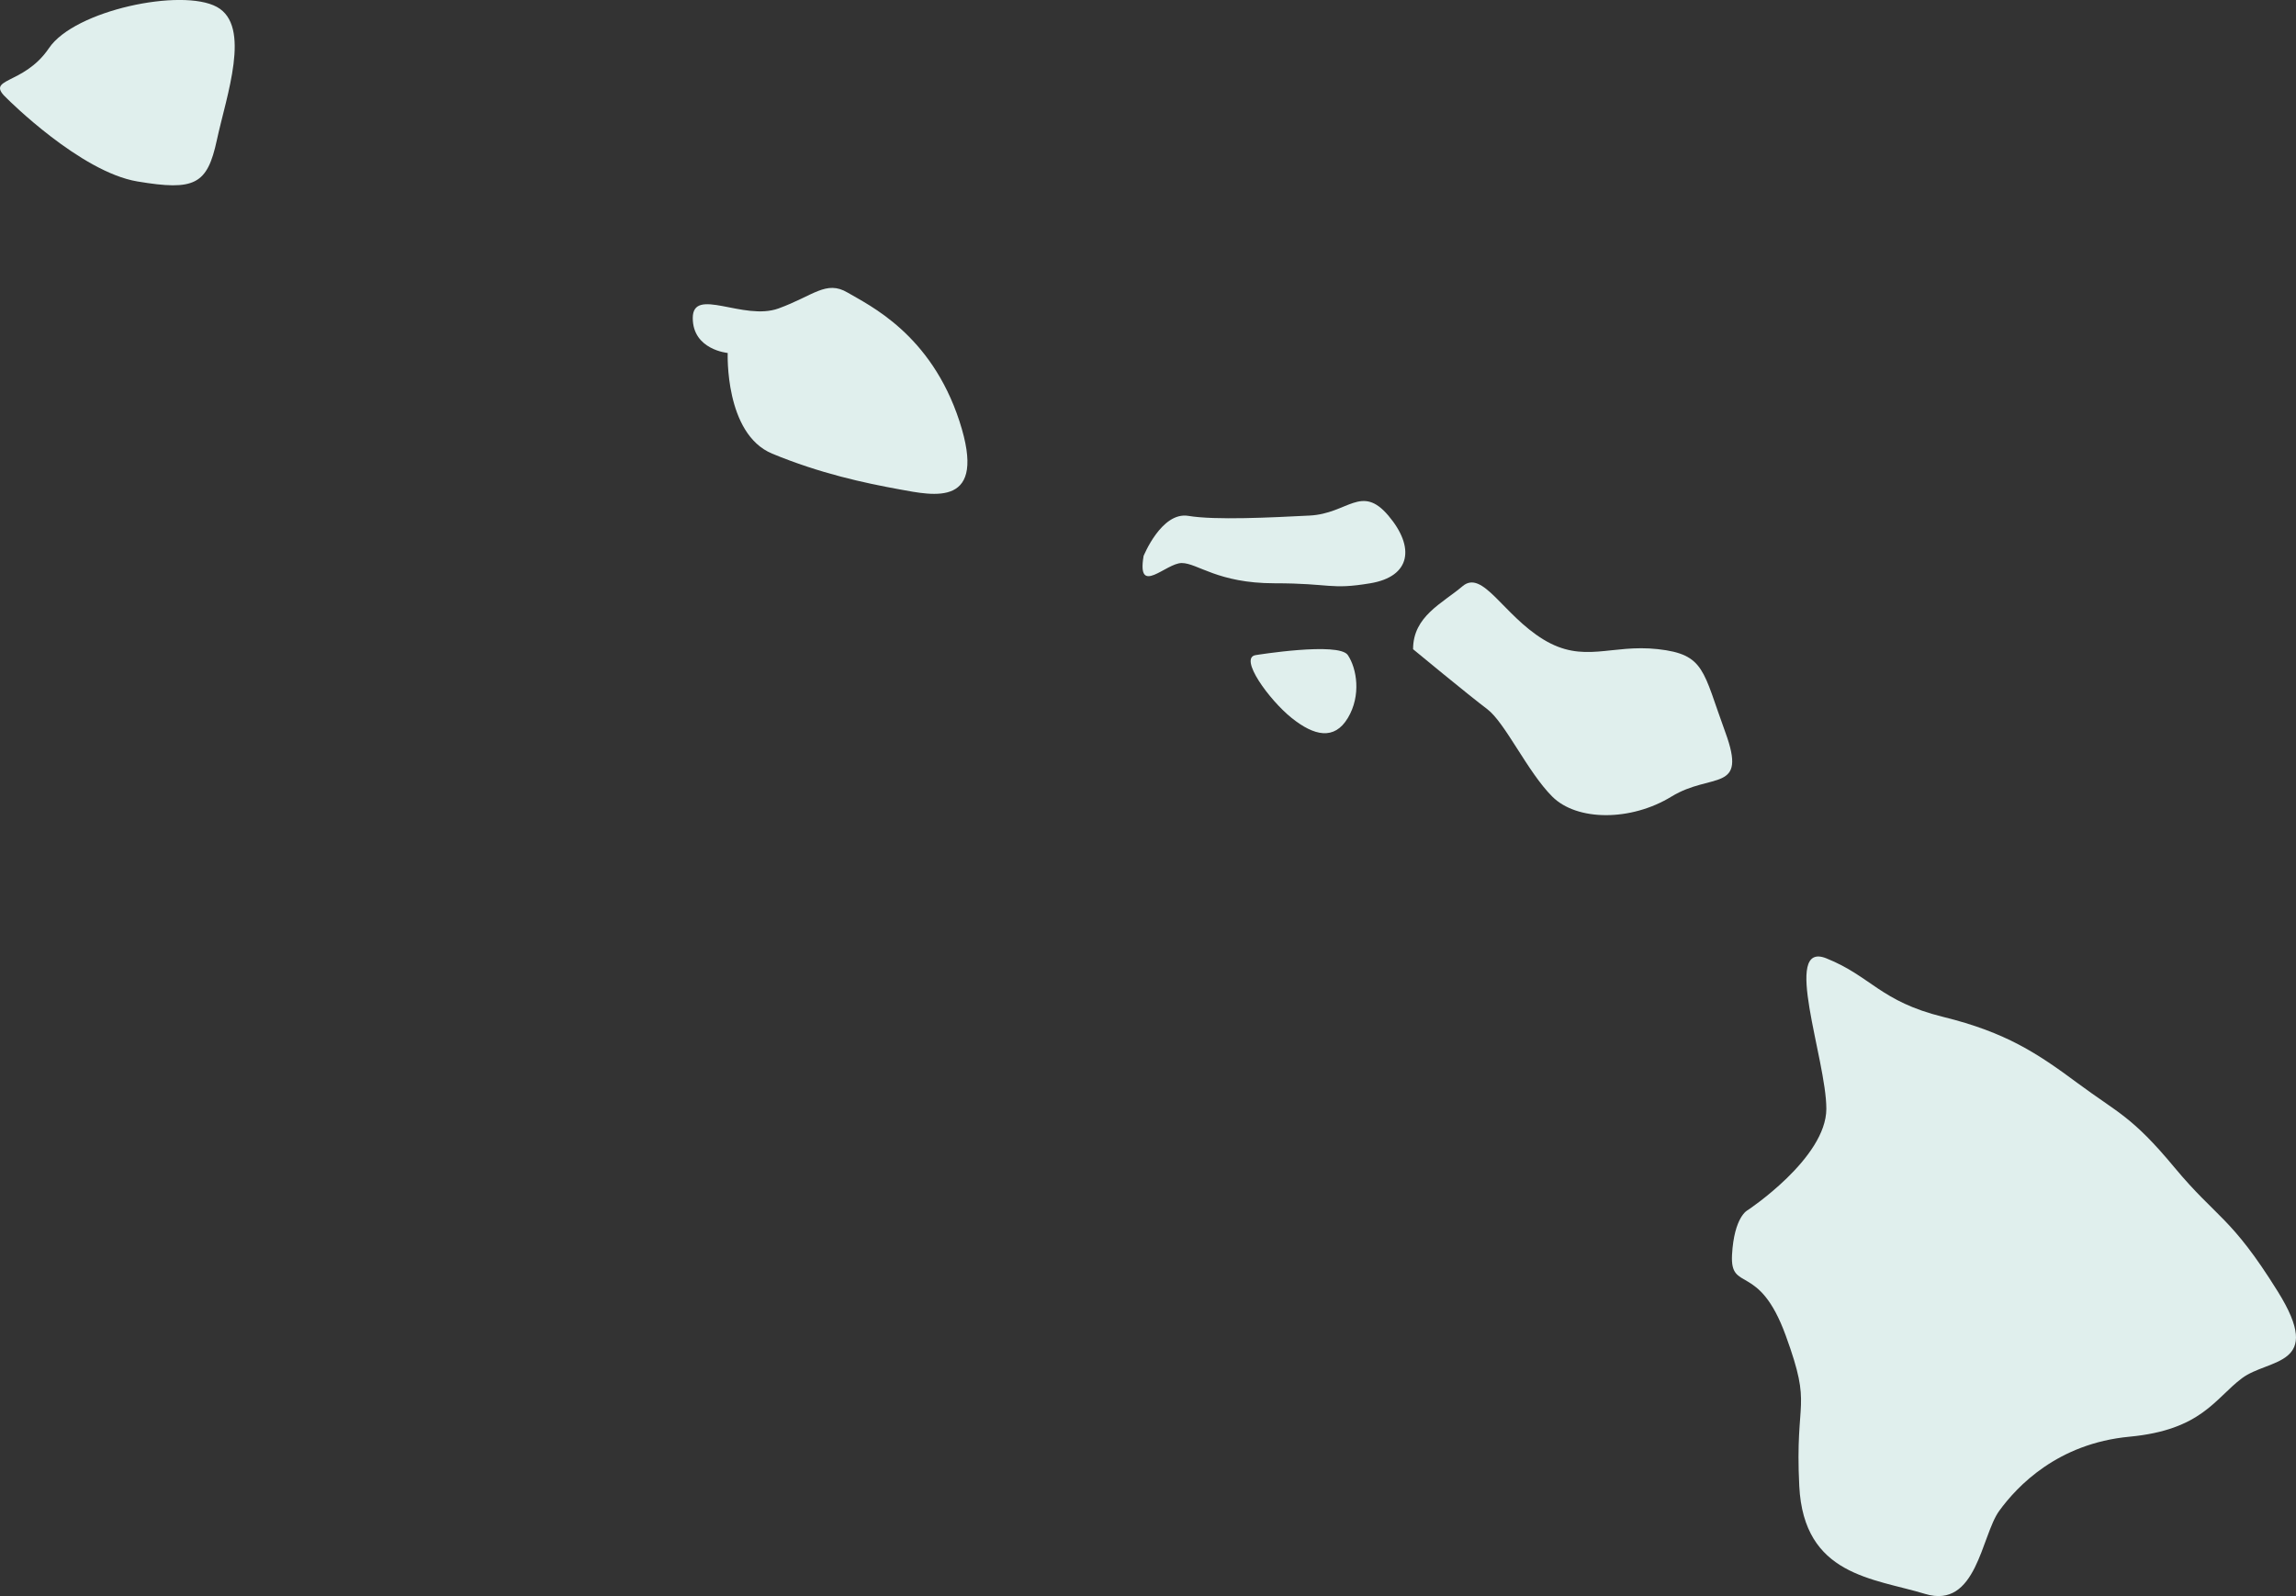
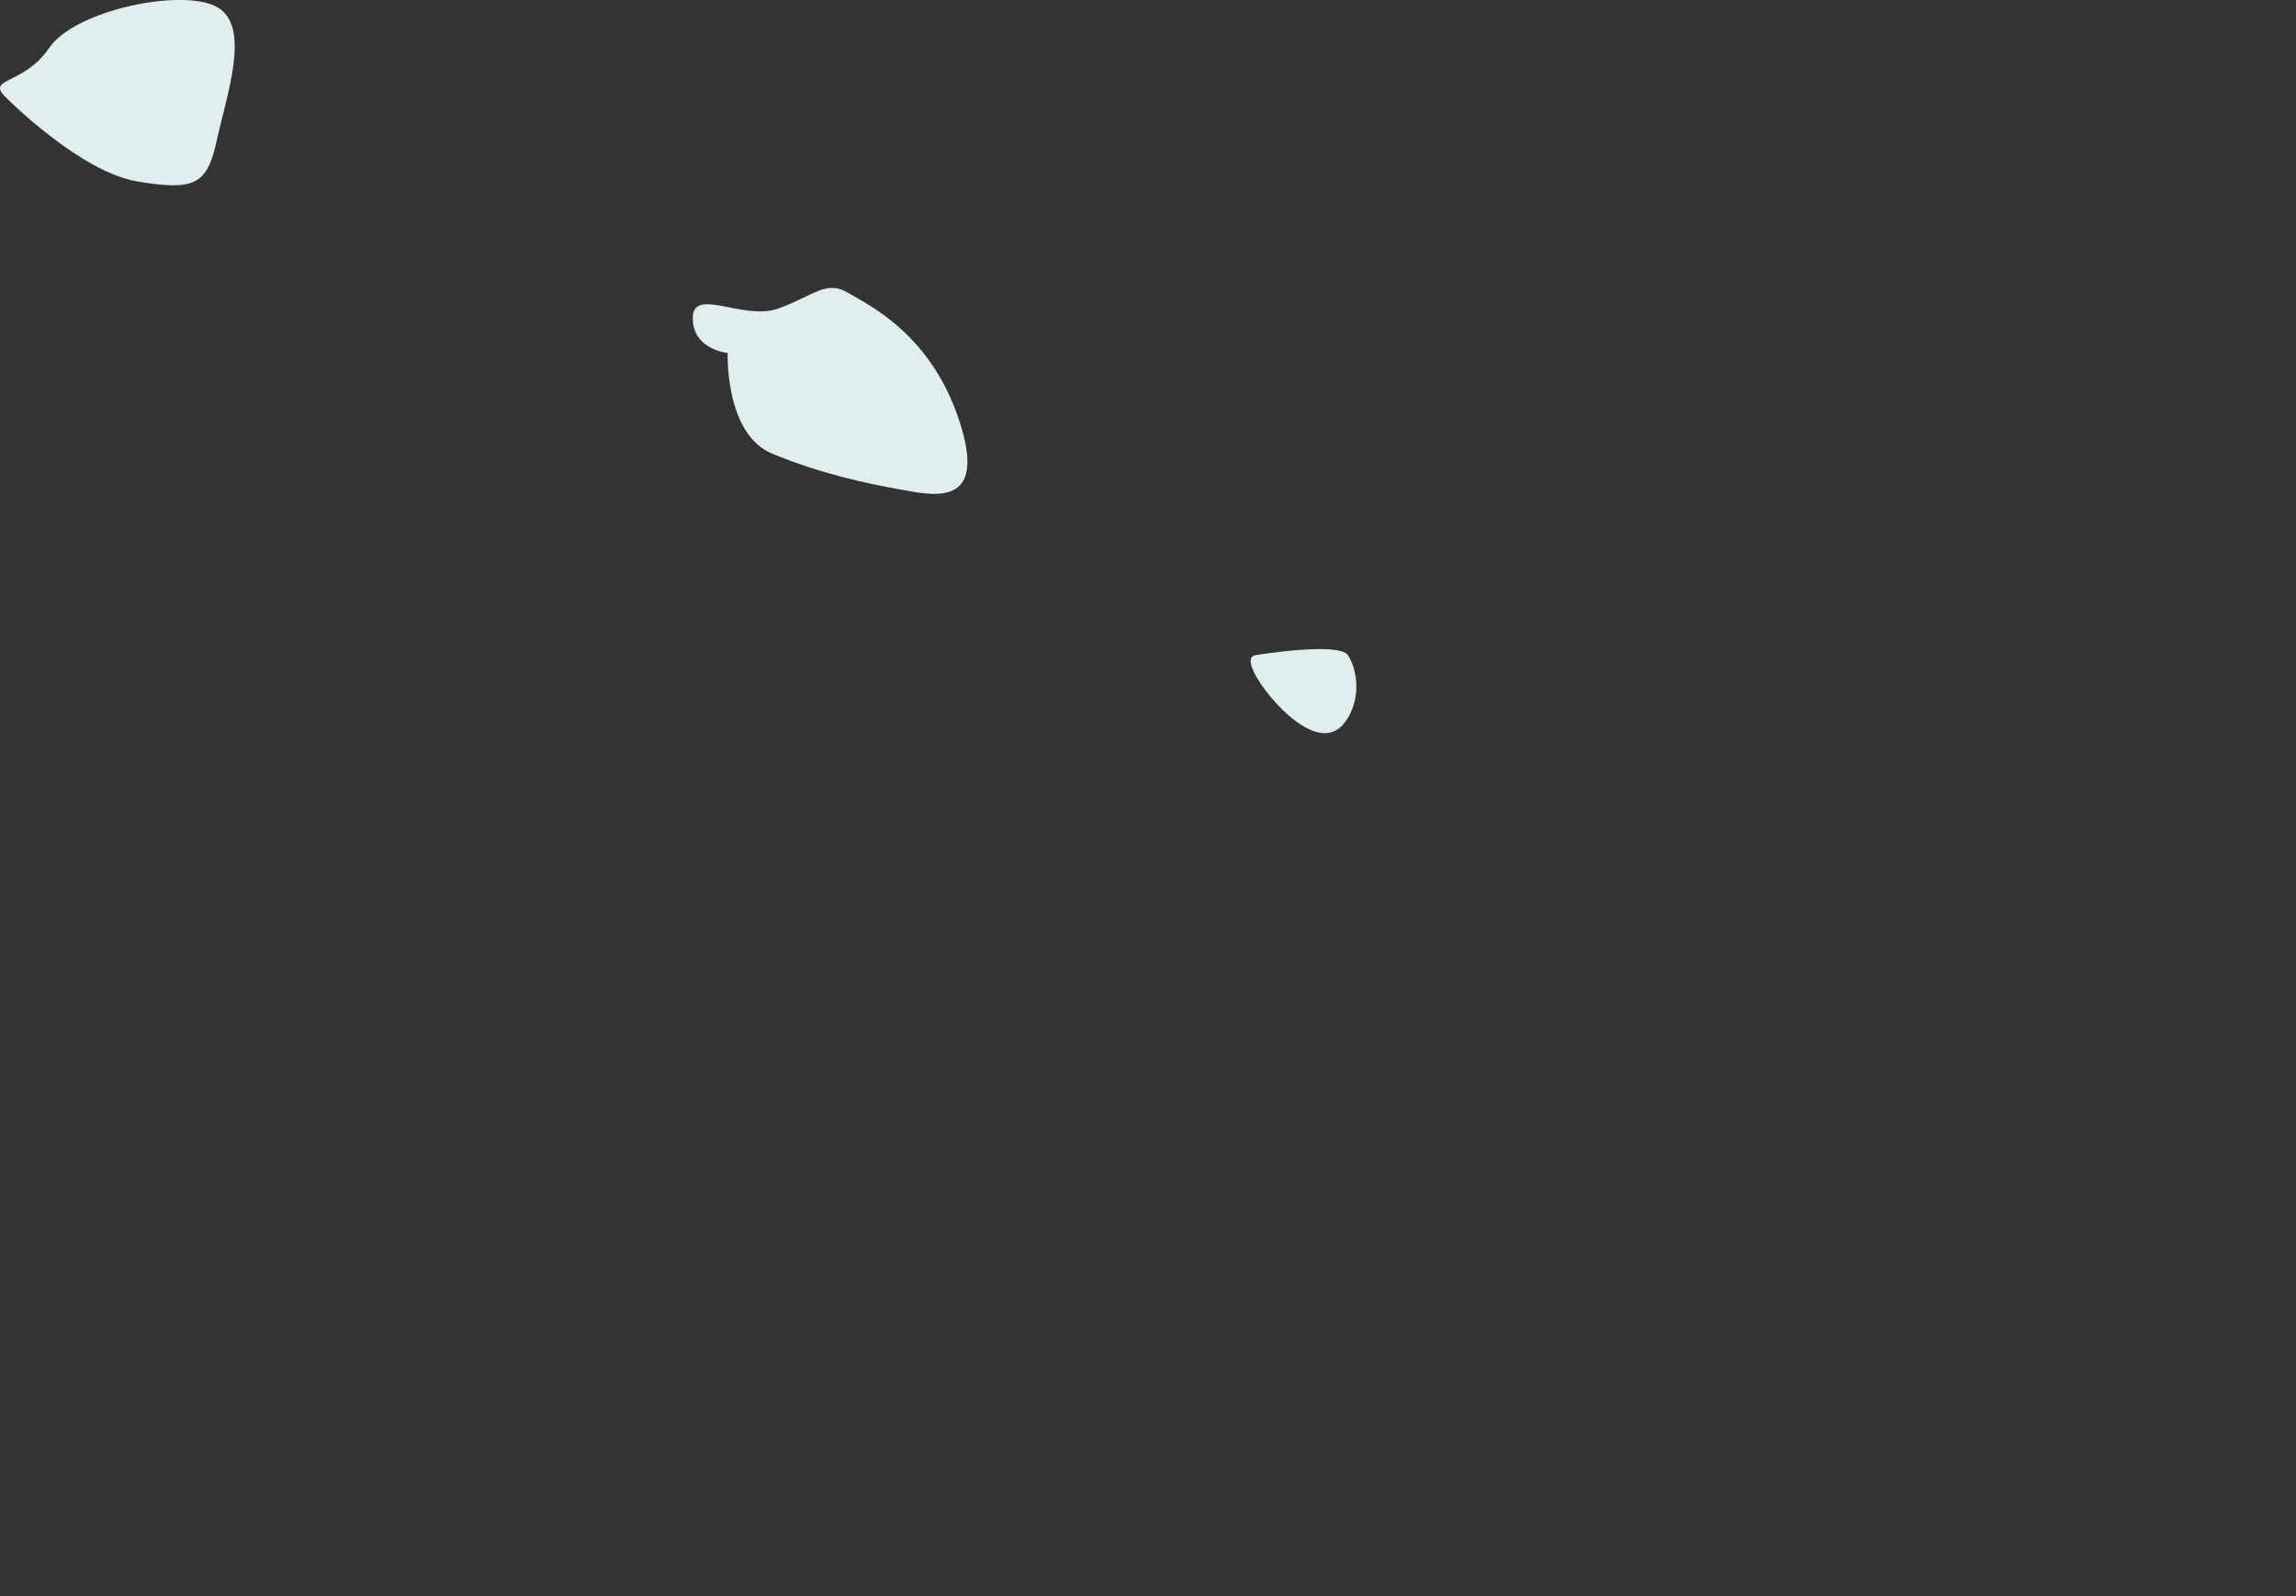
<svg xmlns="http://www.w3.org/2000/svg" id="Layer_2" data-name="Layer 2" viewBox="0 0 285.79 198.68">
  <rect x="0" y="0" width="285.79" height="198.68" fill="#333333" stroke="none" />
  <defs>
    <style> .cls-1 { fill: #e0efed; stroke-width: 0px; } </style>
  </defs>
  <g id="Regional_Maps" data-name="Regional Maps">
    <g>
      <path class="cls-1" d="M.93,12.32s9.07,9.09,16.18,10.27c7.11,1.19,8.69.4,9.88-5.14,1.19-5.53,4.35-14.22,0-16.59-4.35-2.37-17.71.4-20.9,5.14C2.88,10.74-2.07,9.59.93,12.32Z" />
      <path class="cls-1" d="M90.58,43.92s-.4,10.08,5.53,12.55c5.93,2.46,11.46,3.65,15.8,4.44,4.35.79,11.06,2.37,7.51-8.49s-11.25-14.42-13.92-16c-2.67-1.58-4.25.4-8.6,1.98-4.35,1.58-10.67-2.77-10.67,1.19s4.35,4.35,4.35,4.35Z" />
-       <path class="cls-1" d="M142.33,69.25s2.24-5.59,5.59-5.03c3.35.56,10.34.2,15.1-.04,4.75-.24,6.43-3.95,9.79,0,3.35,3.95,2.8,7.59-2.24,8.43s-4.87,0-11.94,0-9.58-2.52-11.54-2.52-5.59,4.19-4.75-.84Z" />
      <path class="cls-1" d="M156.31,81.55s10.34-1.68,11.46,0c1.12,1.68,1.68,5.03,0,7.83-1.68,2.8-4.19,2.24-6.99,0-2.8-2.24-6.64-7.52-4.47-7.83Z" />
-       <path class="cls-1" d="M175.88,80.81s6.99,5.78,9.23,7.46c2.24,1.68,5.03,7.83,8.11,10.9s9.79,3.08,14.82,0c5.03-3.08,9.51-.4,6.71-8.03-2.8-7.63-2.52-9.68-8.39-10.33-5.87-.65-9.23,1.86-14.26-1.21-5.03-3.08-7.55-8.76-10.06-6.62-2.52,2.14-6.15,3.73-6.15,7.83Z" />
-       <path class="cls-1" d="M217.54,150.65s9.79-6.47,9.79-12.62-5.59-20.97,0-18.73,6.71,5.36,14.54,7.29c7.83,1.93,11.74,4.54,16.77,8.27,5.03,3.73,6.71,4.08,12.02,10.47,5.31,6.39,6.99,6.02,12.86,15.44,5.87,9.41-1.12,8.29-4.47,10.81-3.35,2.52-5.03,6.43-13.98,7.27-8.95.84-13.98,6.15-16.22,9.23-2.24,3.08-2.8,12.3-9.23,10.34-6.43-1.96-15.1-2.24-15.66-13.42-.56-11.18,1.68-9.51-1.68-18.73-3.35-9.23-6.94-5.31-6.69-10.06.26-4.75,1.93-5.55,1.93-5.55Z" />
    </g>
  </g>
</svg>